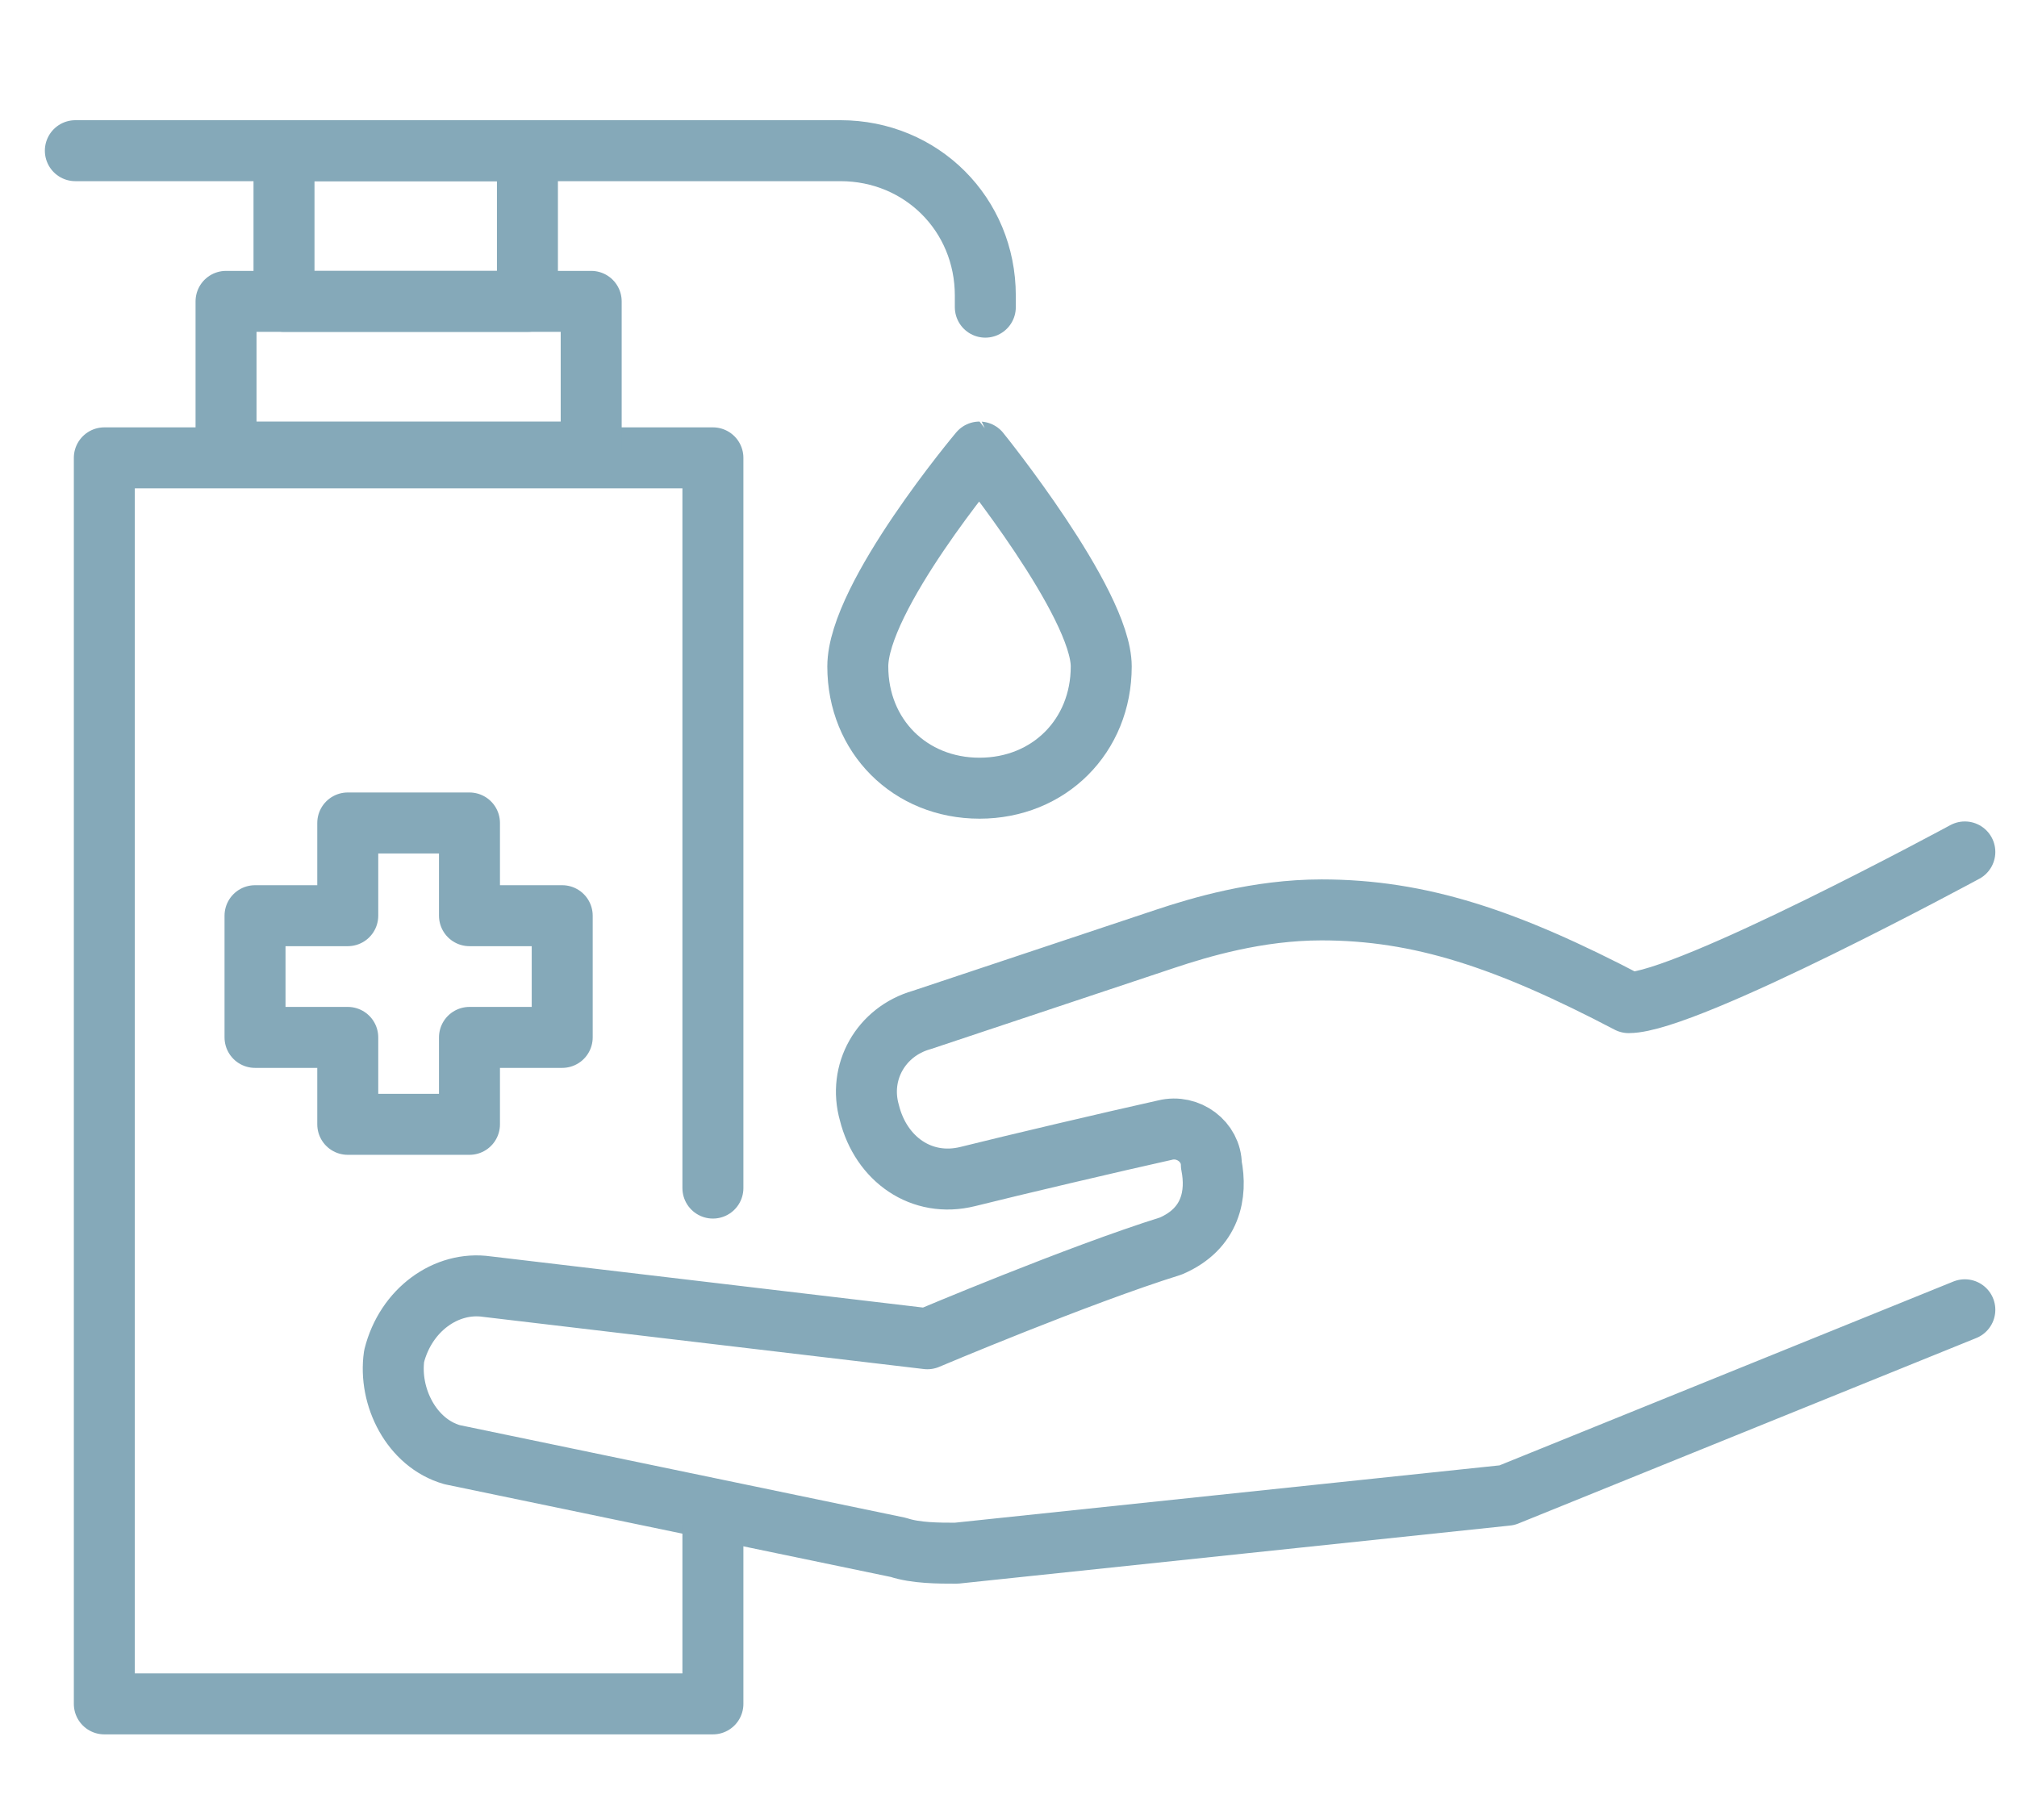
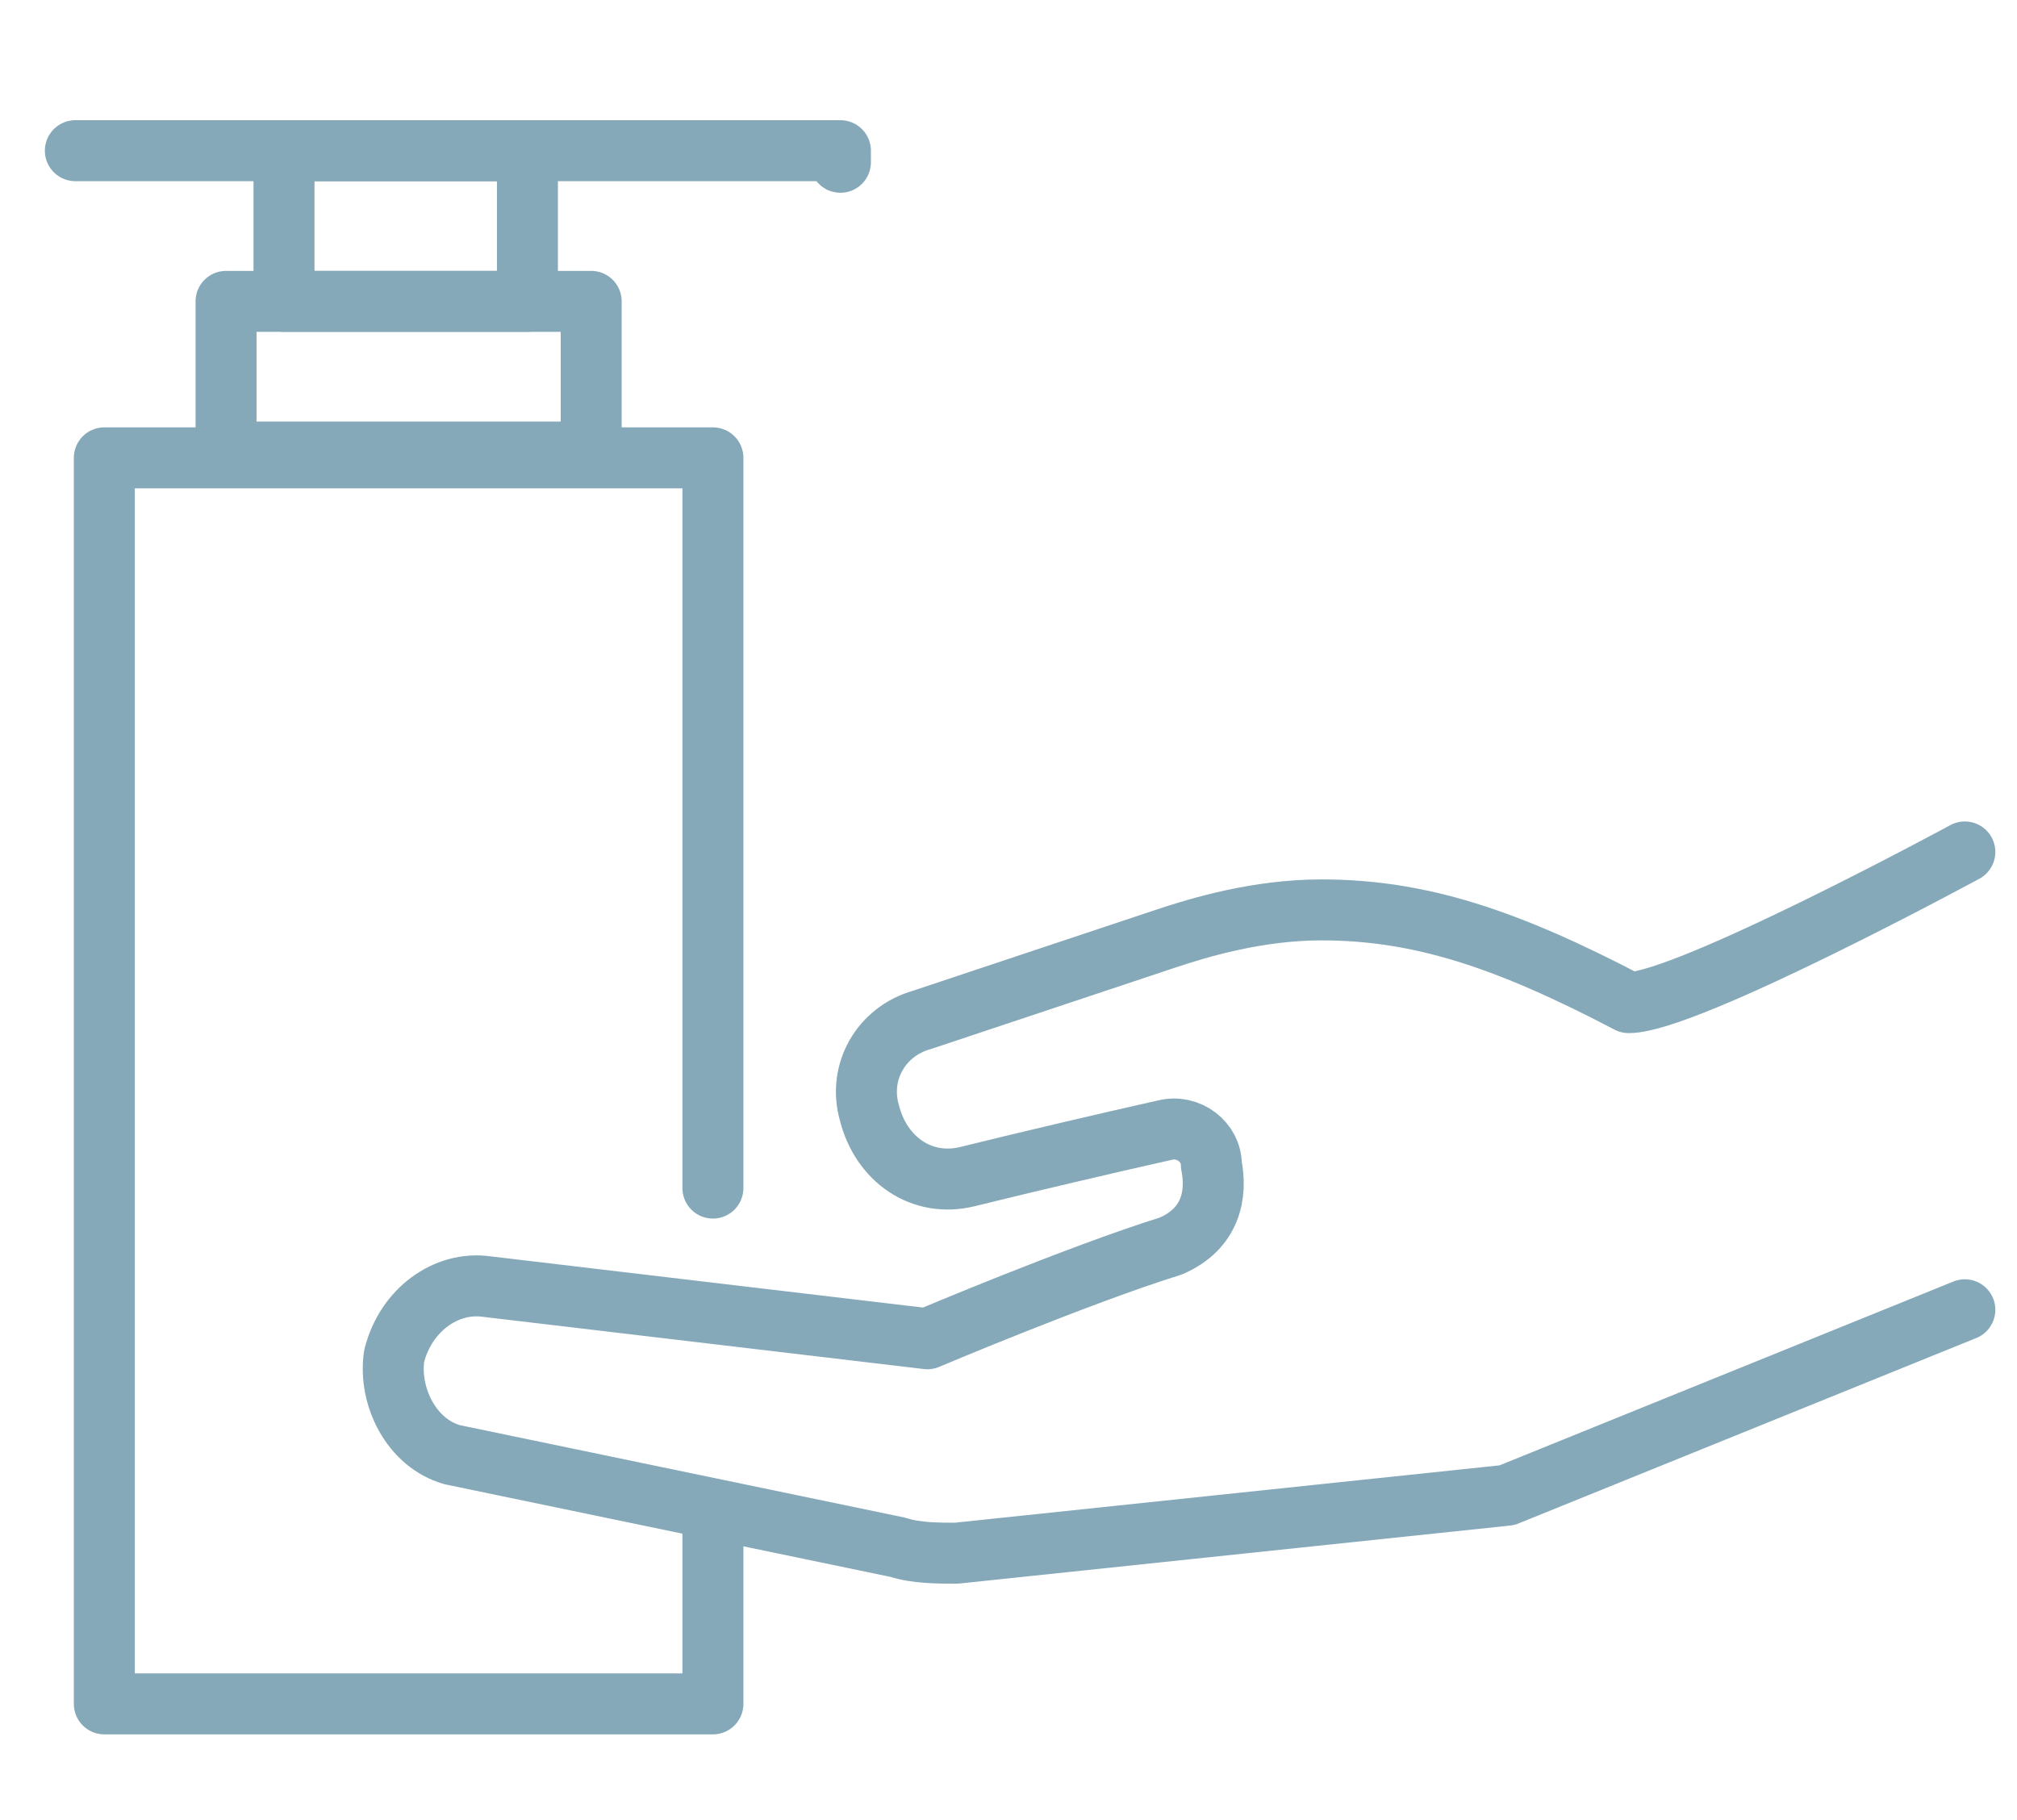
<svg xmlns="http://www.w3.org/2000/svg" version="1.1" id="Layer_2" x="0px" y="0px" viewBox="0 0 34.8 31.4" style="enable-background:new 0 0 34.8 31.4;" xml:space="preserve">
  <style type="text/css">
	.st0{fill:none;stroke:#85A9B9;stroke-width:1.052;stroke-linecap:round;stroke-linejoin:round;stroke-miterlimit:10;}
</style>
  <g>
    <g>
      <g>
        <path class="st0" d="M33.9,14.7c0,0-4.8,2.6-5.8,2.6c-2.1-1.1-3.6-1.6-5.3-1.6c-1.1,0-2.1,0.3-2.7,0.5l-4.2,1.4     c-0.7,0.2-1.1,0.9-0.9,1.6l0,0c0.2,0.8,0.9,1.3,1.7,1.1c0.8-0.2,2.5-0.6,3.4-0.8c0.4-0.1,0.8,0.2,0.8,0.6c0.1,0.5,0,1.1-0.7,1.4     c-1.6,0.5-4.2,1.6-4.2,1.6l-7.6-0.9c-0.7-0.1-1.4,0.4-1.6,1.2l0,0c-0.1,0.7,0.3,1.5,1,1.7l7.7,1.6c0.3,0.1,0.7,0.1,1,0.1l9.5-1     l7.9-3.2" />
-         <path class="st0" d="M19,11.5c0,1.2-0.9,2.1-2.1,2.1c-1.2,0-2.1-0.9-2.1-2.1s2.1-3.7,2.1-3.7S19,10.4,19,11.5z" />
        <polyline class="st0" points="12.3,20.5 12.3,7.9 1.8,7.9 1.8,29.4 12.3,29.4 12.3,26.3    " />
        <rect x="3.9" y="5.2" class="st0" width="6.3" height="2.6" />
        <rect x="4.9" y="2.6" class="st0" width="4.2" height="2.6" />
-         <path class="st0" d="M1.3,2.6h13.2c1.4,0,2.5,1.1,2.5,2.5v0.2" />
-         <polygon class="st0" points="9.7,15.8 8.1,15.8 8.1,14.2 6,14.2 6,15.8 4.4,15.8 4.4,17.9 6,17.9 6,19.4 8.1,19.4 8.1,17.9      9.7,17.9    " />
+         <path class="st0" d="M1.3,2.6h13.2v0.2" />
      </g>
    </g>
  </g>
</svg>